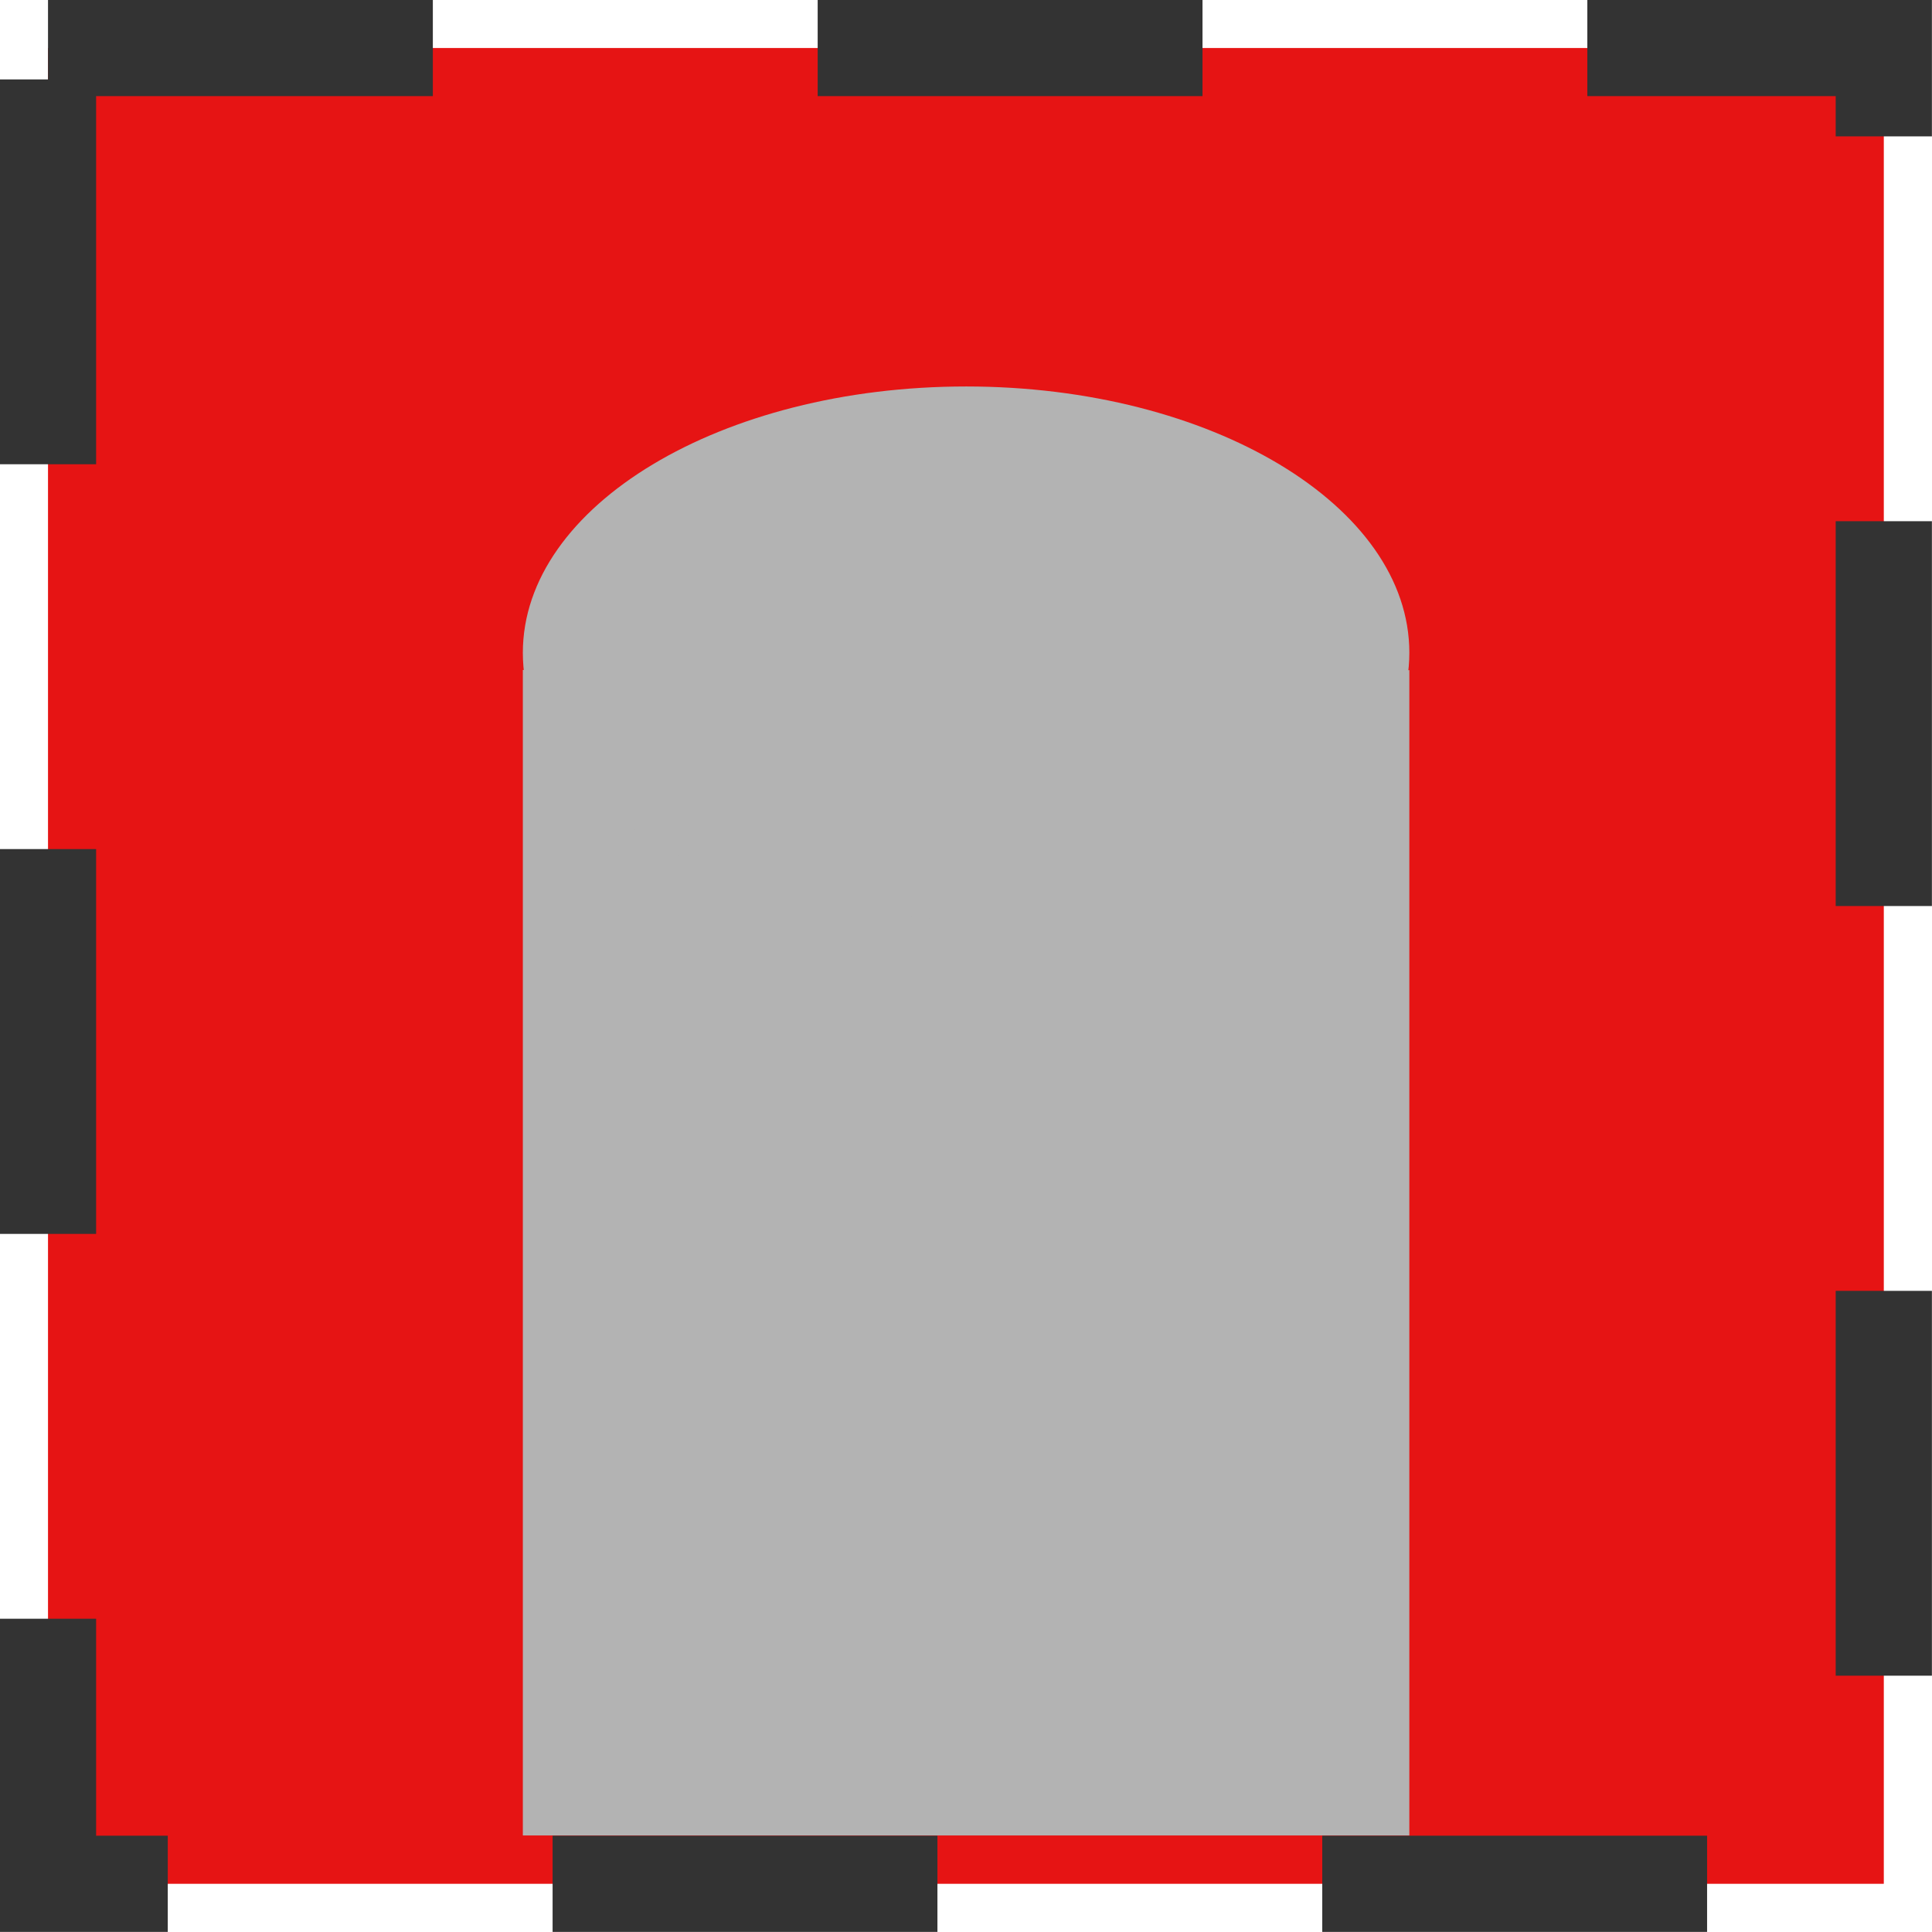
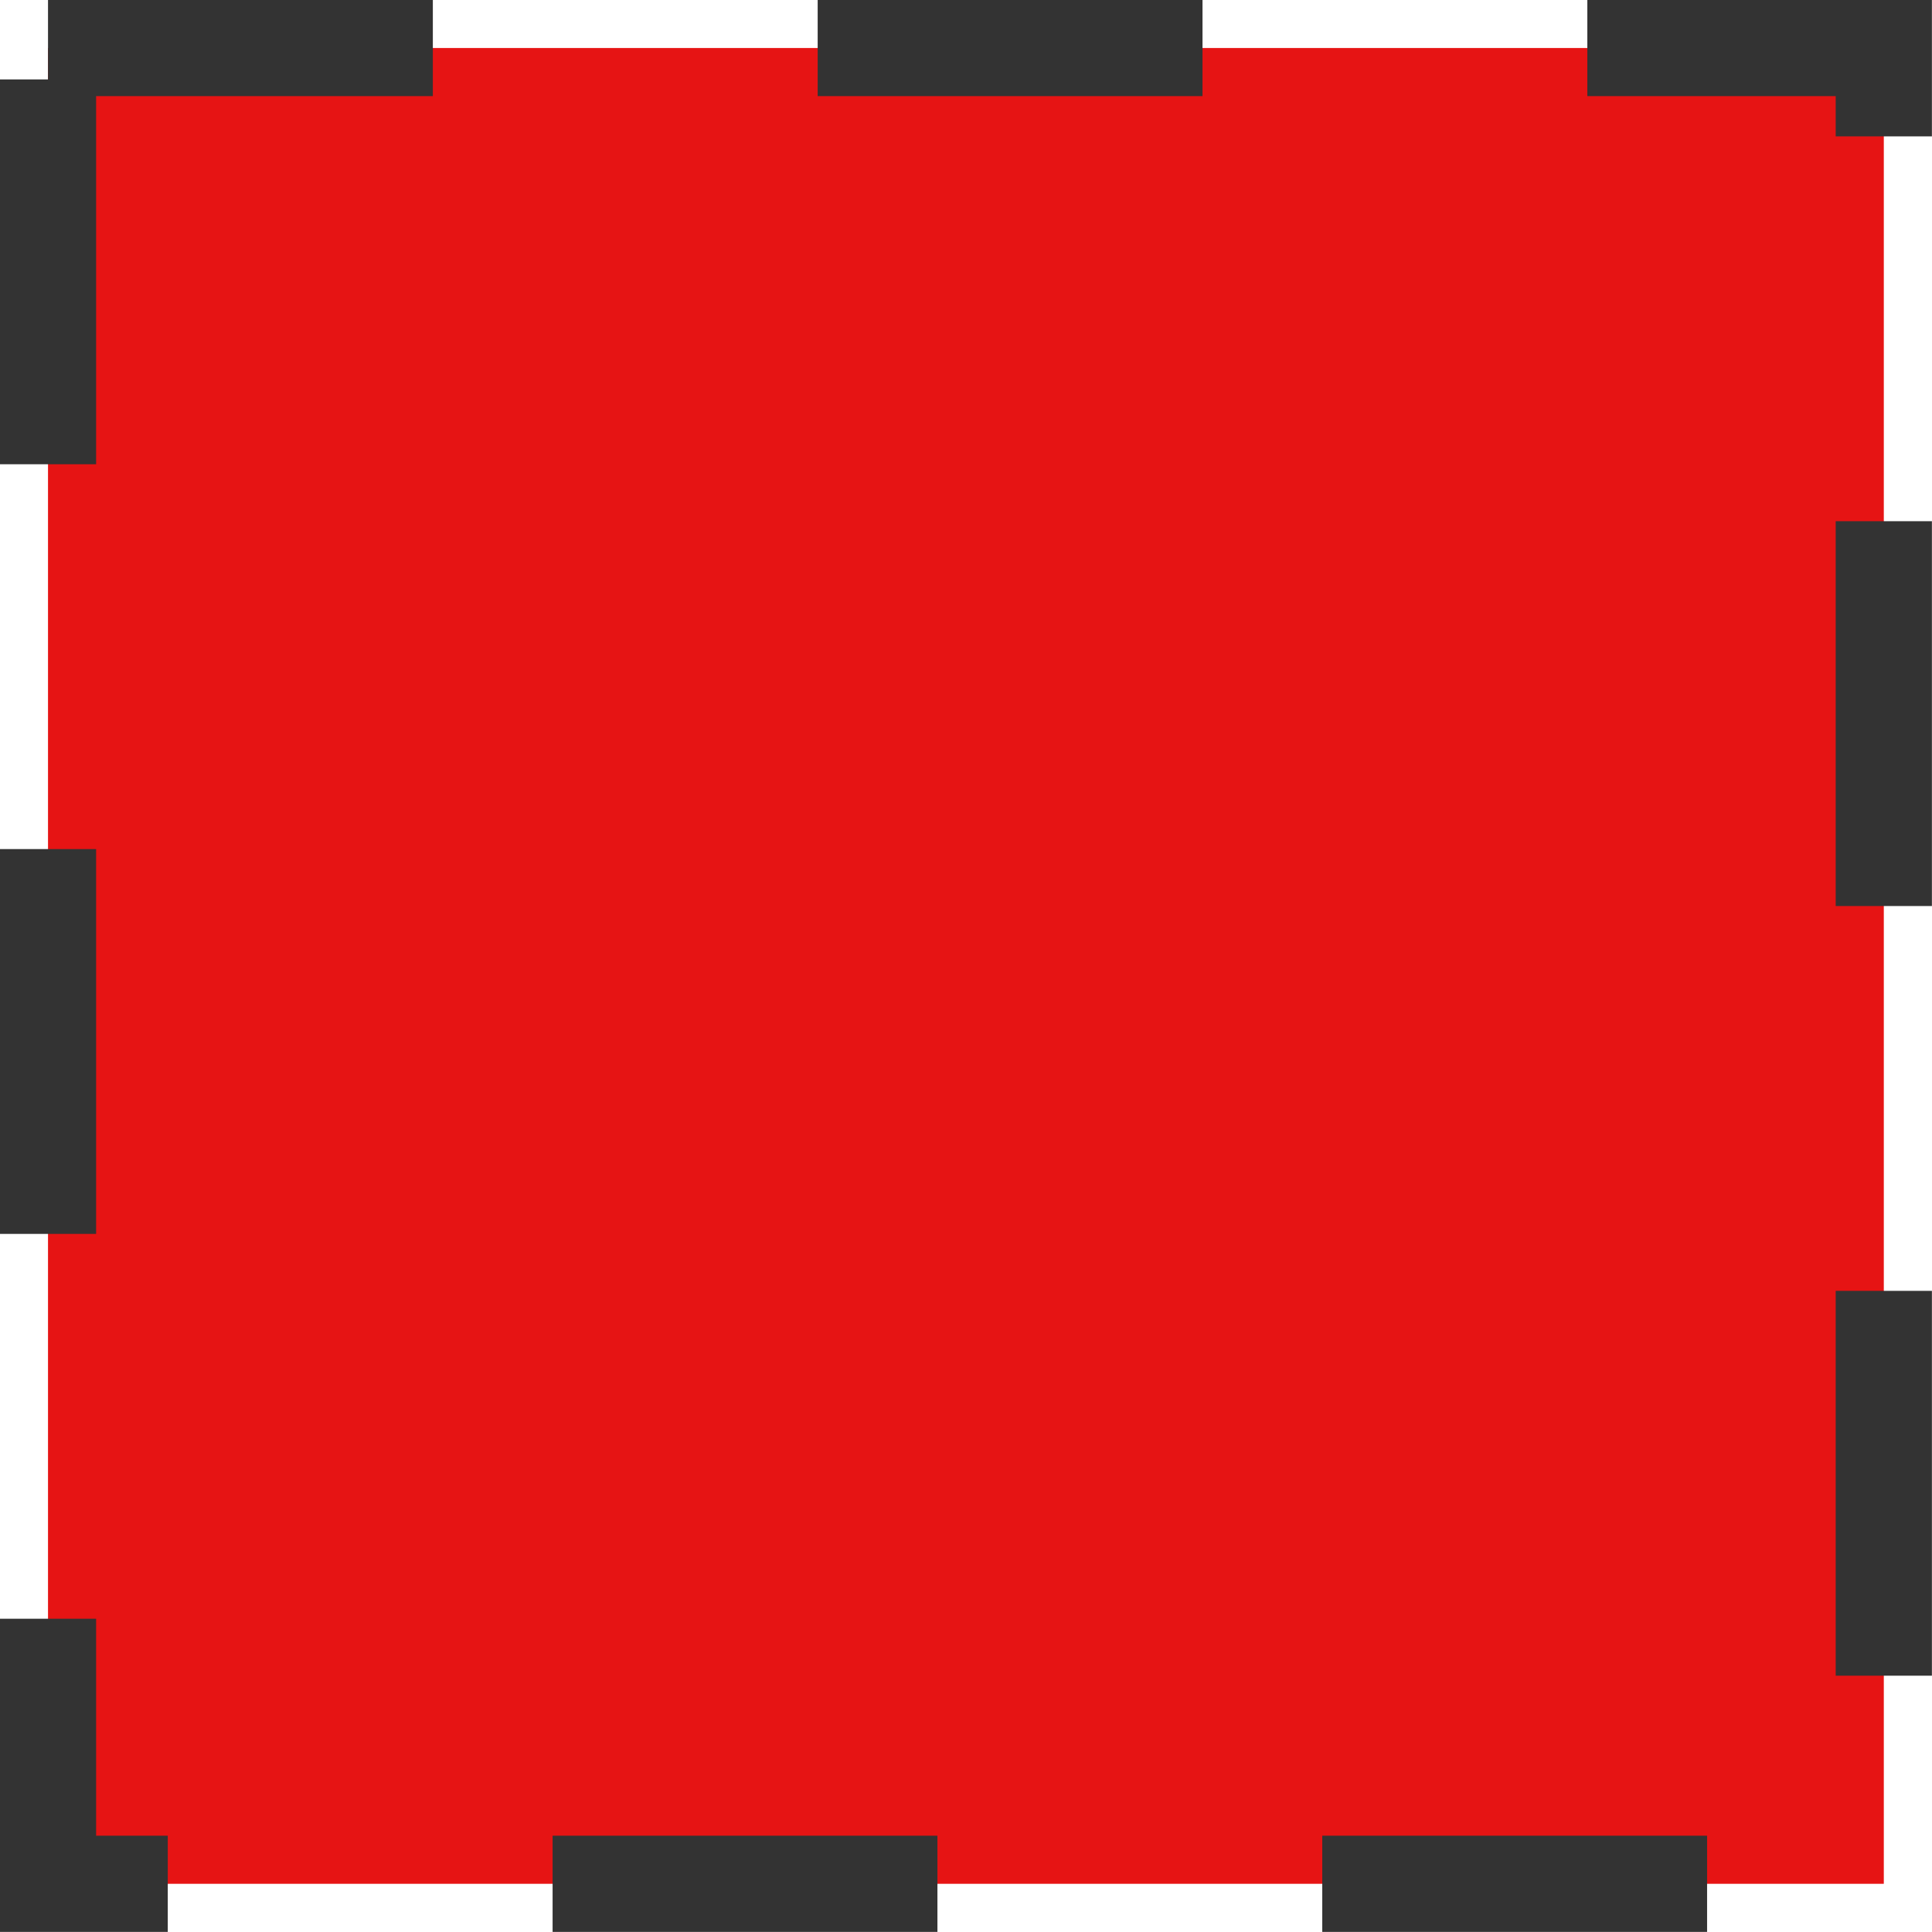
<svg xmlns="http://www.w3.org/2000/svg" width="40" height="40" viewBox="0 0 10.583 10.583">
  <rect width="10.056" height="10.056" x=".263" y=".263" ry="0" fill="#e61414" stroke="#333" stroke-width=".527" stroke-dasharray="2.108,2.108" />
  <g fill="#b3b3b3" fill-rule="evenodd">
-     <path d="M2.864 3.67v6.384H7.72V3.671z" />
-     <path d="M5.292 2.117c-1.341 0-2.428.653-2.428 1.459S3.95 5.035 5.292 5.035c1.34 0 2.428-.653 2.428-1.46 0-.805-1.087-1.458-2.428-1.458z" />
-   </g>
+     </g>
</svg>